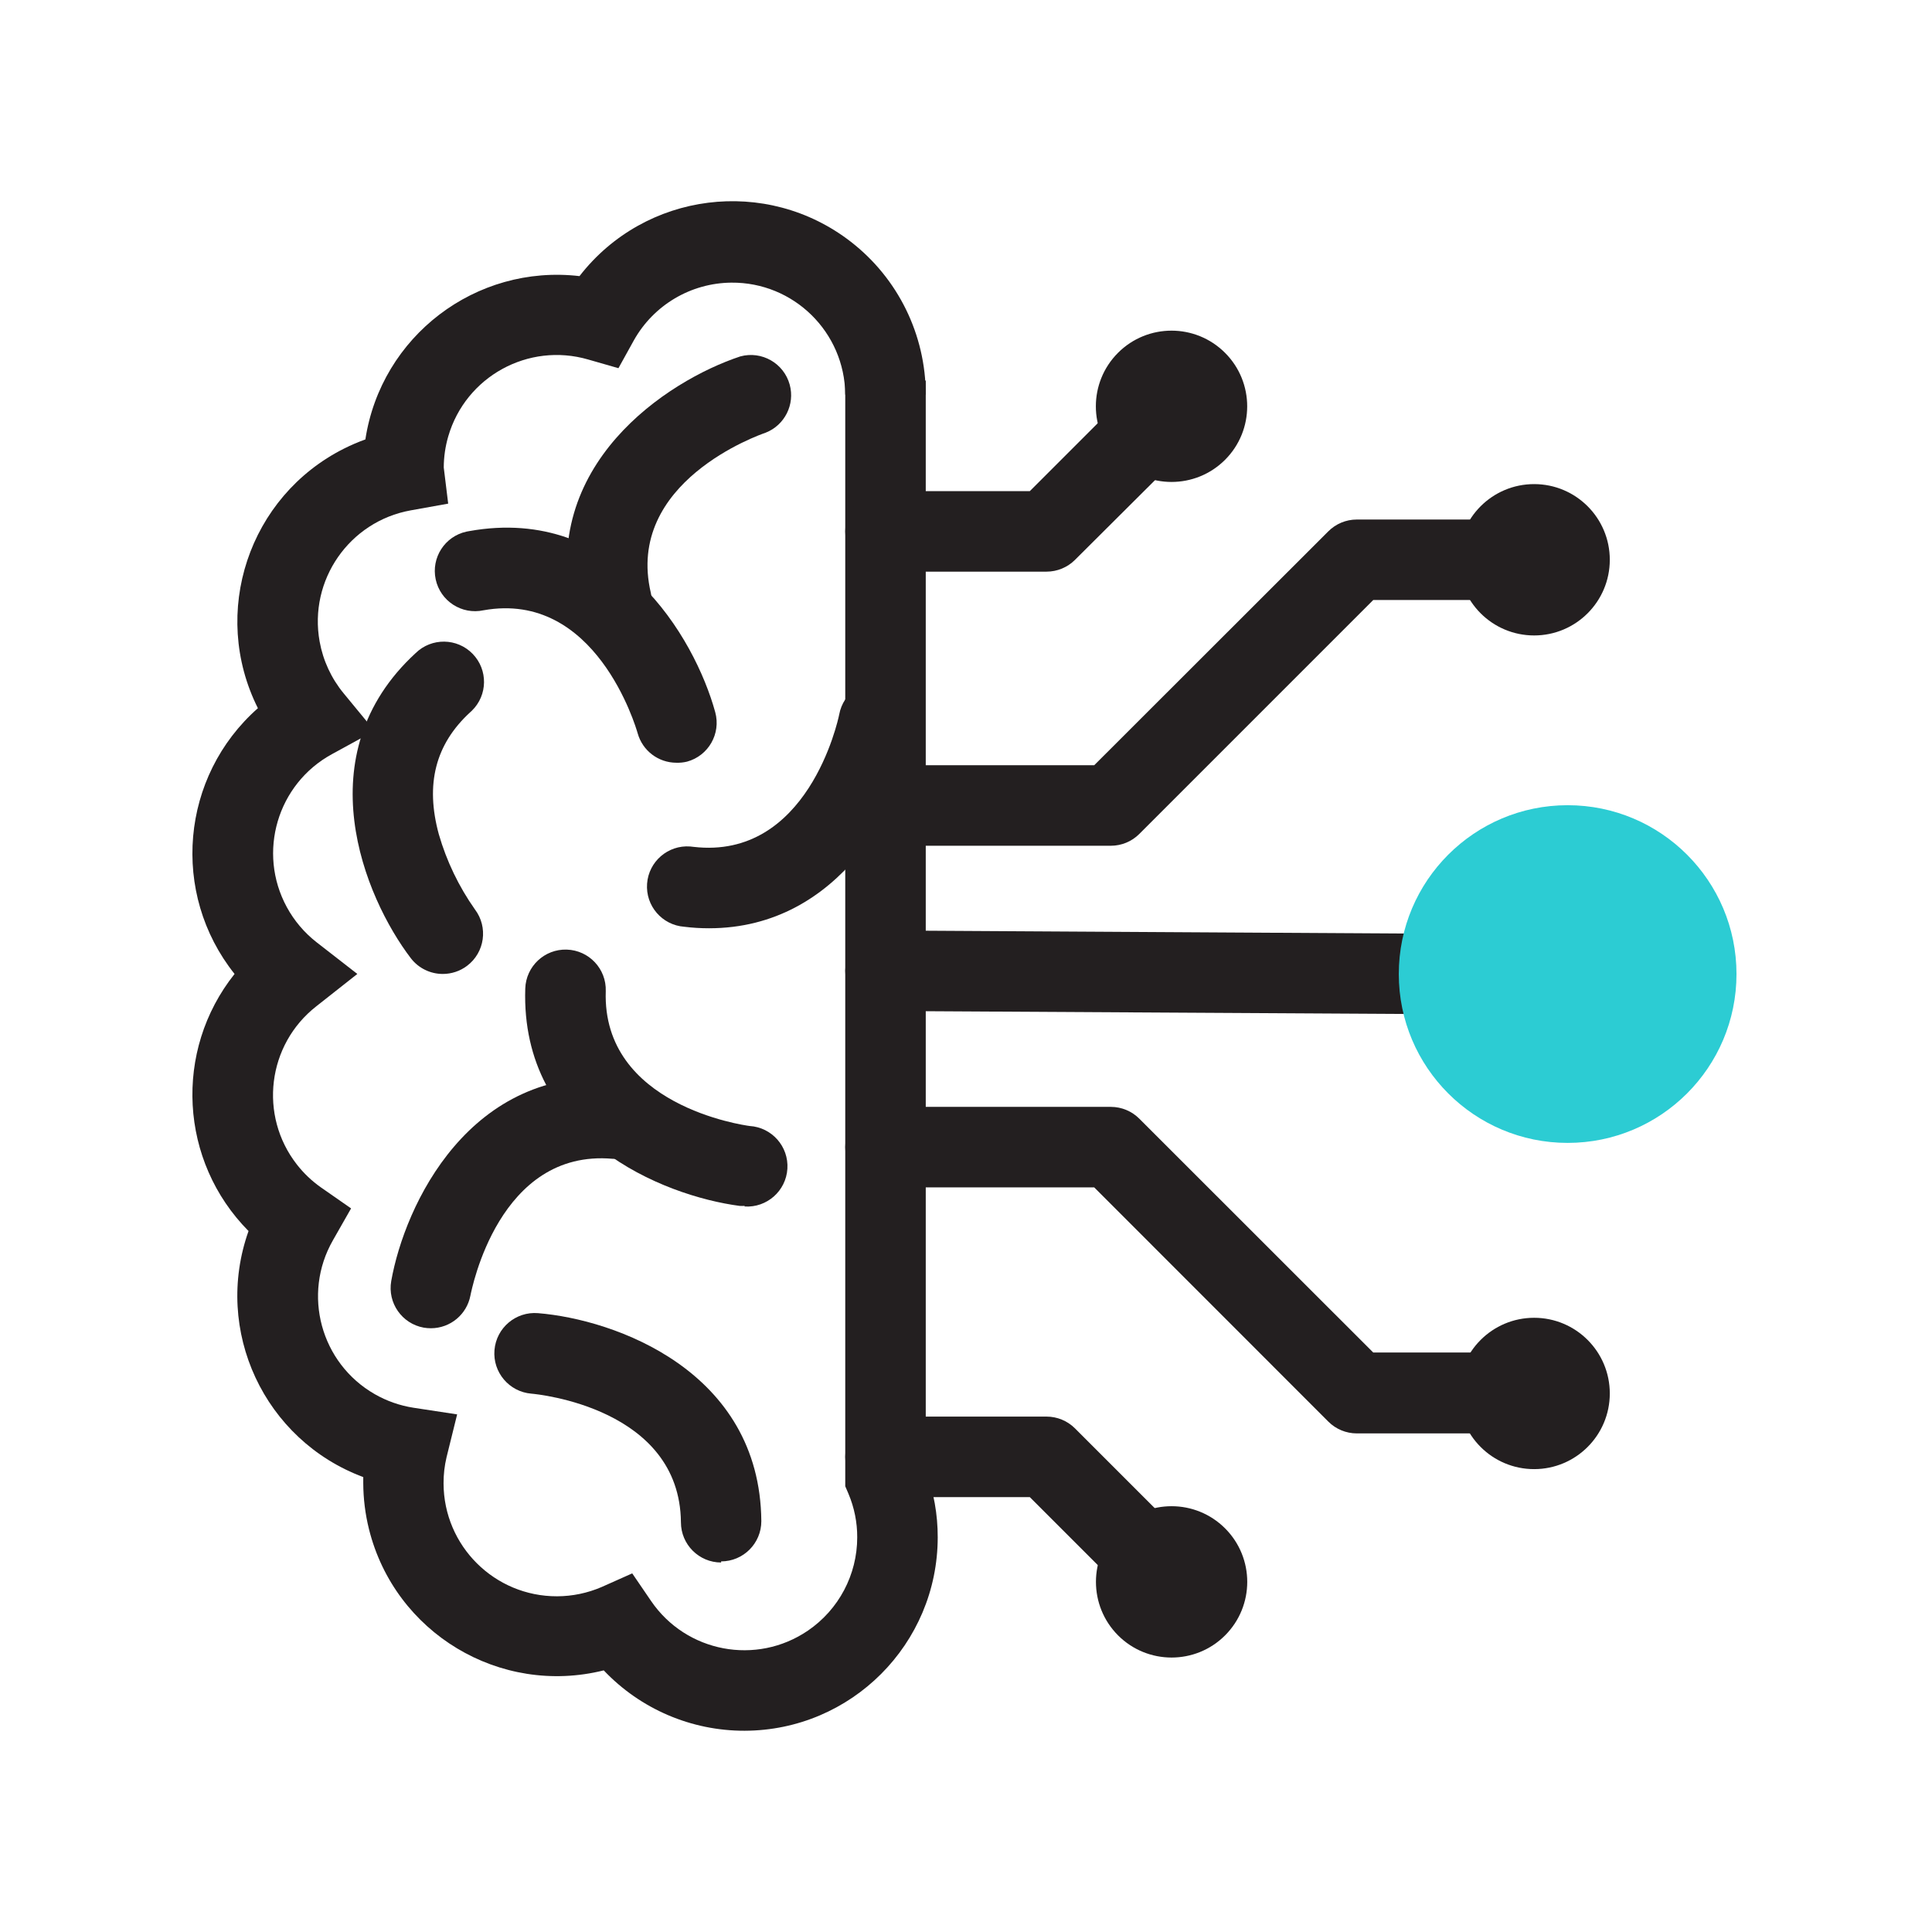
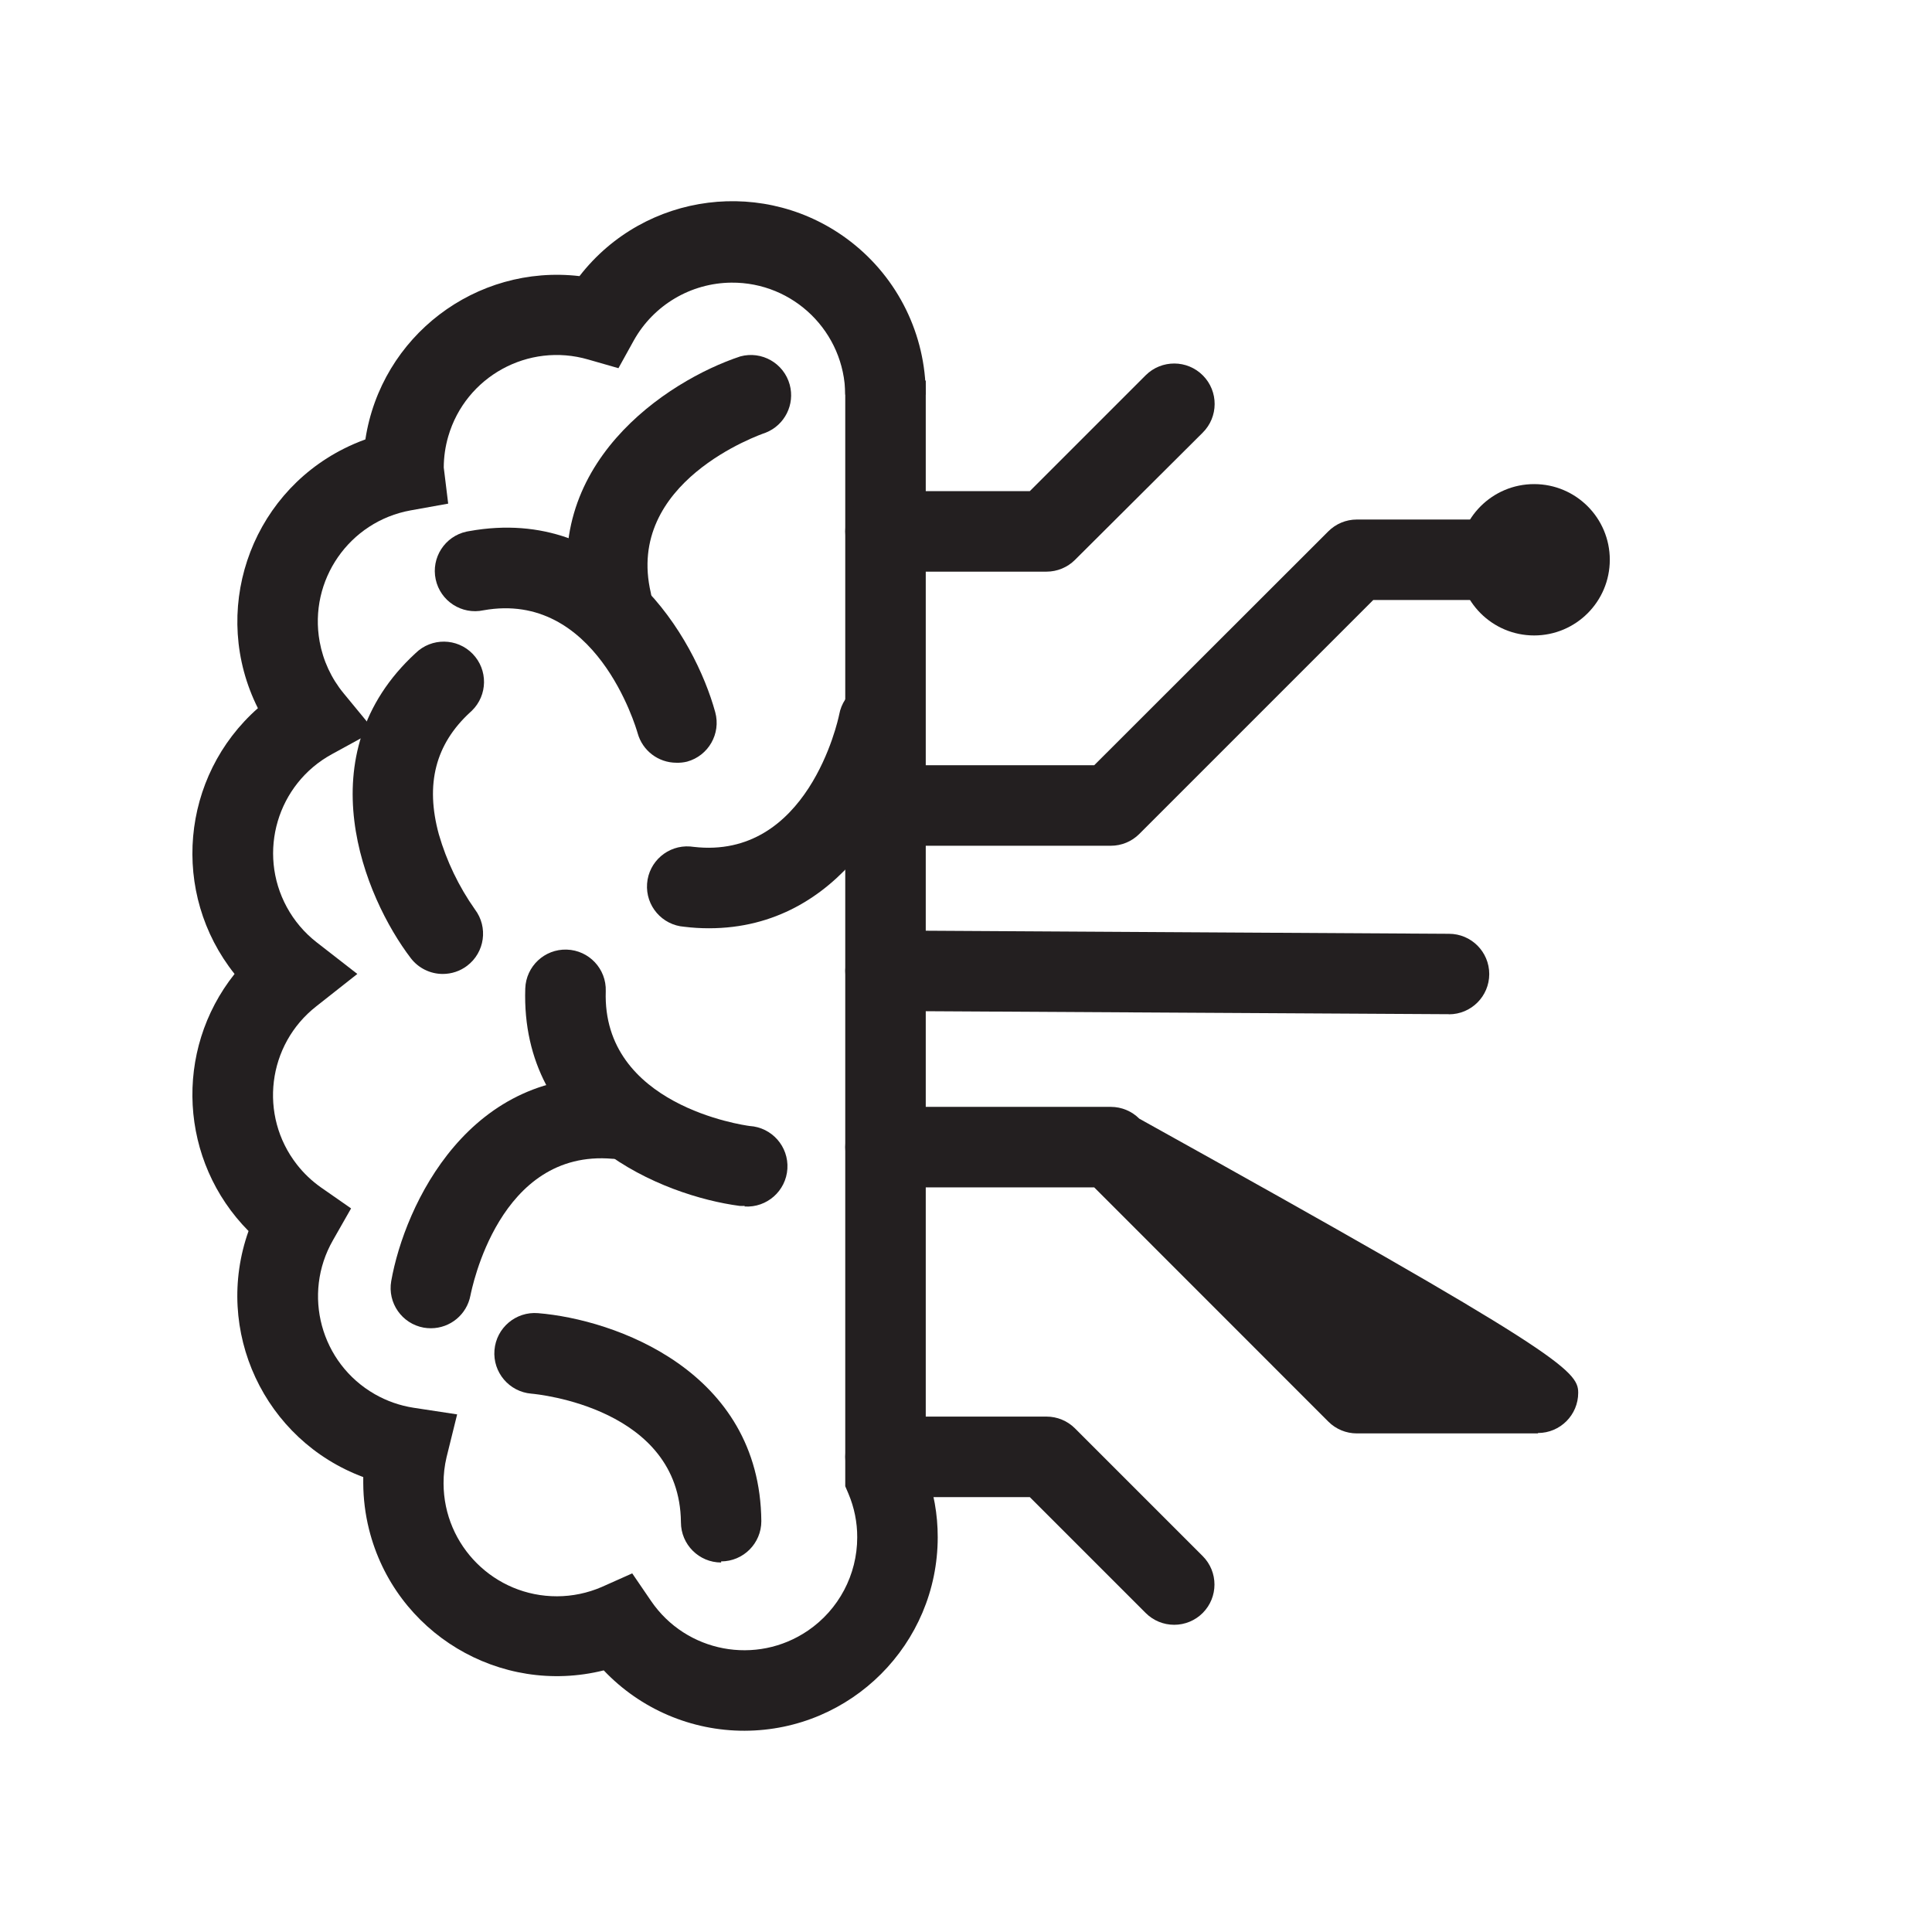
<svg xmlns="http://www.w3.org/2000/svg" width="250" height="250" xml:space="preserve" overflow="hidden">
  <g transform="translate(-225 -227)">
    <path d="M321.354 450.958C314.462 450.973 307.868 448.147 303.125 443.146 289.692 446.49 276.091 438.311 272.747 424.878 272.262 422.927 272.013 420.924 272.005 418.914 272.005 418.654 272.005 418.393 272.005 418.133 259.19 413.359 252.58 399.182 257.161 386.297 248.214 377.268 247.437 362.974 255.352 353.029 247.04 342.591 248.368 327.47 258.372 318.641 252.176 306.278 257.176 291.233 269.539 285.037 270.428 284.591 271.343 284.199 272.279 283.862 274.319 270.507 286.568 261.165 299.987 262.729 308.455 251.806 324.175 249.815 335.099 258.284 341.211 263.022 344.789 270.321 344.792 278.055L344.792 417.26C345.823 420.035 346.348 422.973 346.341 425.932 346.327 439.733 335.154 450.922 321.354 450.958ZM306.81 430.594 309.245 434.161C313.79 440.828 322.879 442.547 329.546 438.001 333.536 435.28 335.924 430.763 335.924 425.932 335.932 423.996 335.546 422.078 334.792 420.294L334.375 419.318 334.375 278.055C334.304 269.986 327.706 263.503 319.638 263.574 314.405 263.62 309.596 266.461 307.031 271.023L305.026 274.643 301.12 273.523C293.374 271.265 285.264 275.714 283.006 283.46 282.623 284.771 282.427 286.129 282.422 287.495L282.995 292.169 278.138 293.042C270.198 294.477 264.925 302.077 266.36 310.017 266.805 312.478 267.875 314.784 269.466 316.714L273.464 321.57 267.969 324.578C260.882 328.435 258.263 337.307 262.12 344.394 263.077 346.152 264.385 347.695 265.964 348.927L271.237 353.029 265.938 357.208C259.585 362.172 258.46 371.345 263.423 377.697 264.306 378.827 265.351 379.82 266.523 380.646L270.43 383.367 268.086 387.482C264.078 394.477 266.498 403.396 273.493 407.404 275.041 408.29 276.739 408.887 278.503 409.161L284.154 410.021 282.786 415.555C282.521 416.668 282.39 417.809 282.396 418.953 282.419 427.043 288.996 433.582 297.086 433.559 299.065 433.553 301.021 433.147 302.839 432.365Z" fill="#231F20" />
    <path d="M334.375 276.245 344.792 276.245 344.792 278.068 334.375 278.068Z" fill="#231F20" />
    <path d="M360.417 300.971 339.583 300.971C336.707 300.971 334.375 298.639 334.375 295.763 334.375 292.887 336.707 290.555 339.583 290.555L358.255 290.555 373.255 275.555C375.309 273.52 378.622 273.534 380.658 275.587 382.693 277.64 382.678 280.954 380.625 282.99L364.102 299.448C363.124 300.424 361.798 300.972 360.417 300.971Z" fill="#231F20" />
-     <path d="M383.516 286.505C387.341 282.683 387.344 276.483 383.522 272.658 379.699 268.832 373.5 268.829 369.674 272.651 365.849 276.473 365.846 282.673 369.668 286.499 369.671 286.501 369.672 286.503 369.674 286.505 373.5 290.318 379.69 290.318 383.516 286.505Z" fill="#231F20" />
    <path d="M376.94 437.247C375.559 437.249 374.233 436.701 373.255 435.724L358.255 420.724 339.583 420.724C336.707 420.724 334.375 418.392 334.375 415.516 334.375 412.639 336.707 410.307 339.583 410.307L360.417 410.307C361.798 410.306 363.124 410.854 364.102 411.831L380.625 428.354C382.66 430.387 382.661 433.685 380.629 435.72 379.651 436.699 378.324 437.249 376.94 437.247Z" fill="#231F20" />
-     <path d="M369.674 438.615C373.496 442.44 379.697 442.443 383.522 438.621 387.348 434.798 387.35 428.599 383.529 424.773 379.706 420.948 373.507 420.945 369.681 424.767 369.678 424.77 369.677 424.771 369.674 424.773 365.862 428.599 365.862 434.789 369.674 438.615Z" fill="#231F20" />
    <path d="M368.75 336.44 339.583 336.44C336.707 336.44 334.375 334.108 334.375 331.232 334.375 328.355 336.707 326.023 339.583 326.023L366.589 326.023 396.875 295.763C397.85 294.782 399.176 294.229 400.56 294.227L423.997 294.227C426.874 294.227 429.206 296.558 429.206 299.435 429.206 302.311 426.874 304.643 423.997 304.643L402.695 304.643 372.422 334.917C371.448 335.89 370.128 336.438 368.75 336.44Z" fill="#231F20" />
    <path d="M423.516 309.227C428.923 309.227 433.307 304.843 433.307 299.435 433.307 294.027 428.923 289.643 423.516 289.643 418.108 289.643 413.724 294.027 413.724 299.435 413.724 304.843 418.108 309.227 423.516 309.227Z" fill="#231F20" />
-     <path d="M424.01 412.482 400.573 412.482C399.191 412.483 397.866 411.935 396.888 410.958L366.589 380.646 339.583 380.646C336.707 380.646 334.375 378.314 334.375 375.438 334.375 372.561 336.707 370.229 339.583 370.229L368.75 370.229C370.128 370.232 371.448 370.779 372.422 371.753L402.695 402.013 424.01 402.013C426.887 402.013 429.219 404.345 429.219 407.221 429.219 410.098 426.887 412.43 424.01 412.43Z" fill="#231F20" />
-     <path d="M423.516 417.104C428.923 417.104 433.307 412.72 433.307 407.312 433.307 401.905 428.923 397.521 423.516 397.521 418.108 397.521 413.724 401.905 413.724 407.312 413.724 412.72 418.108 417.104 423.516 417.104Z" fill="#231F20" />
+     <path d="M424.01 412.482 400.573 412.482C399.191 412.483 397.866 411.935 396.888 410.958L366.589 380.646 339.583 380.646C336.707 380.646 334.375 378.314 334.375 375.438 334.375 372.561 336.707 370.229 339.583 370.229L368.75 370.229C370.128 370.232 371.448 370.779 372.422 371.753C426.887 402.013 429.219 404.345 429.219 407.221 429.219 410.098 426.887 412.43 424.01 412.43Z" fill="#231F20" />
    <path d="M412.5 358.237 412.5 358.237 339.583 357.82C336.707 357.82 334.375 355.488 334.375 352.612 334.41 349.75 336.721 347.439 339.583 347.404L412.5 347.833C415.376 347.833 417.708 350.165 417.708 353.042 417.708 355.918 415.376 358.25 412.5 358.25Z" fill="#231F20" />
    <path d="M282.292 353.029C280.675 353.029 279.15 352.278 278.164 350.997 272.135 343.094 264.479 324.656 278.789 311.505 280.849 309.498 284.147 309.54 286.154 311.601 288.162 313.661 288.119 316.958 286.059 318.966 285.99 319.033 285.919 319.098 285.846 319.161 281.341 323.302 280.013 328.471 281.784 334.956 282.79 338.435 284.37 341.723 286.458 344.682 288.191 346.978 287.735 350.244 285.439 351.977 284.533 352.662 283.427 353.031 282.292 353.029Z" fill="#231F20" />
    <path d="M318.32 429.188C315.444 429.188 313.112 426.855 313.112 423.979 312.969 409.188 294.544 407.404 293.763 407.339 290.887 407.102 288.747 404.577 288.984 401.701 289.222 398.824 291.746 396.685 294.622 396.922 304.544 397.729 323.346 404.383 323.516 423.836 323.516 426.712 321.184 429.044 318.307 429.044Z" fill="#231F20" />
    <path d="M316.745 347.117C315.674 347.119 314.604 347.054 313.542 346.922 310.673 346.71 308.52 344.212 308.732 341.343 308.944 338.475 311.442 336.321 314.311 336.534 314.454 336.544 314.597 336.561 314.74 336.583 329.505 338.302 333.438 320.255 333.594 319.448 334.115 316.619 336.83 314.748 339.659 315.269 342.488 315.79 344.359 318.506 343.838 321.335 343.824 321.414 343.807 321.492 343.789 321.57 341.875 330.776 333.815 347.117 316.745 347.117Z" fill="#231F20" />
    <path d="M280.755 398.875C280.445 398.875 280.136 398.849 279.831 398.797 277.008 398.288 275.128 395.592 275.625 392.768 277.357 382.977 285.755 364.878 305.156 366.531 308.033 366.776 310.166 369.306 309.922 372.182 309.677 375.059 307.147 377.193 304.271 376.948 289.544 375.646 286.042 393.875 285.872 394.643 285.404 397.099 283.256 398.875 280.755 398.875Z" fill="#231F20" />
    <path d="M321.354 383.042C321.137 383.055 320.92 383.055 320.703 383.042 310.82 381.74 292.331 374.357 292.969 354.917 293.062 352.04 295.47 349.784 298.346 349.878 301.223 349.971 303.479 352.379 303.385 355.255 302.891 370.034 321.224 372.599 322.005 372.703 324.882 372.883 327.068 375.361 326.888 378.237 326.708 381.113 324.231 383.299 321.354 383.12Z" fill="#231F20" />
    <path d="M304.141 310.138C301.723 310.135 299.626 308.469 299.076 306.115 294.648 287.169 311.341 276.245 320.794 273.12 323.57 272.364 326.432 274.001 327.189 276.776 327.886 279.338 326.545 282.015 324.076 282.99 323.268 283.263 305.846 289.37 309.219 303.732 309.867 306.534 308.121 309.332 305.319 309.98 305.317 309.981 305.315 309.981 305.312 309.982 304.93 310.084 304.536 310.136 304.141 310.138Z" fill="#231F20" />
    <path d="M312.526 325.698C310.188 325.695 308.138 324.136 307.513 321.883 307.279 321.076 302.096 303.367 287.565 305.971 284.753 306.575 281.983 304.785 281.379 301.973 280.776 299.16 282.566 296.391 285.378 295.787 285.494 295.762 285.611 295.741 285.729 295.724 304.87 292.286 314.909 309.526 317.552 319.161 318.308 321.933 316.677 324.794 313.906 325.555 313.455 325.665 312.99 325.713 312.526 325.698Z" fill="#231F20" />
-     <path d="M449.701 353.042C449.701 365.109 439.918 374.891 427.852 374.891 415.785 374.891 406.003 365.109 406.003 353.042 406.003 340.975 415.785 331.193 427.852 331.193 439.918 331.193 449.701 340.975 449.701 353.042Z" fill="#2CCCD3" />
  </g>
</svg>